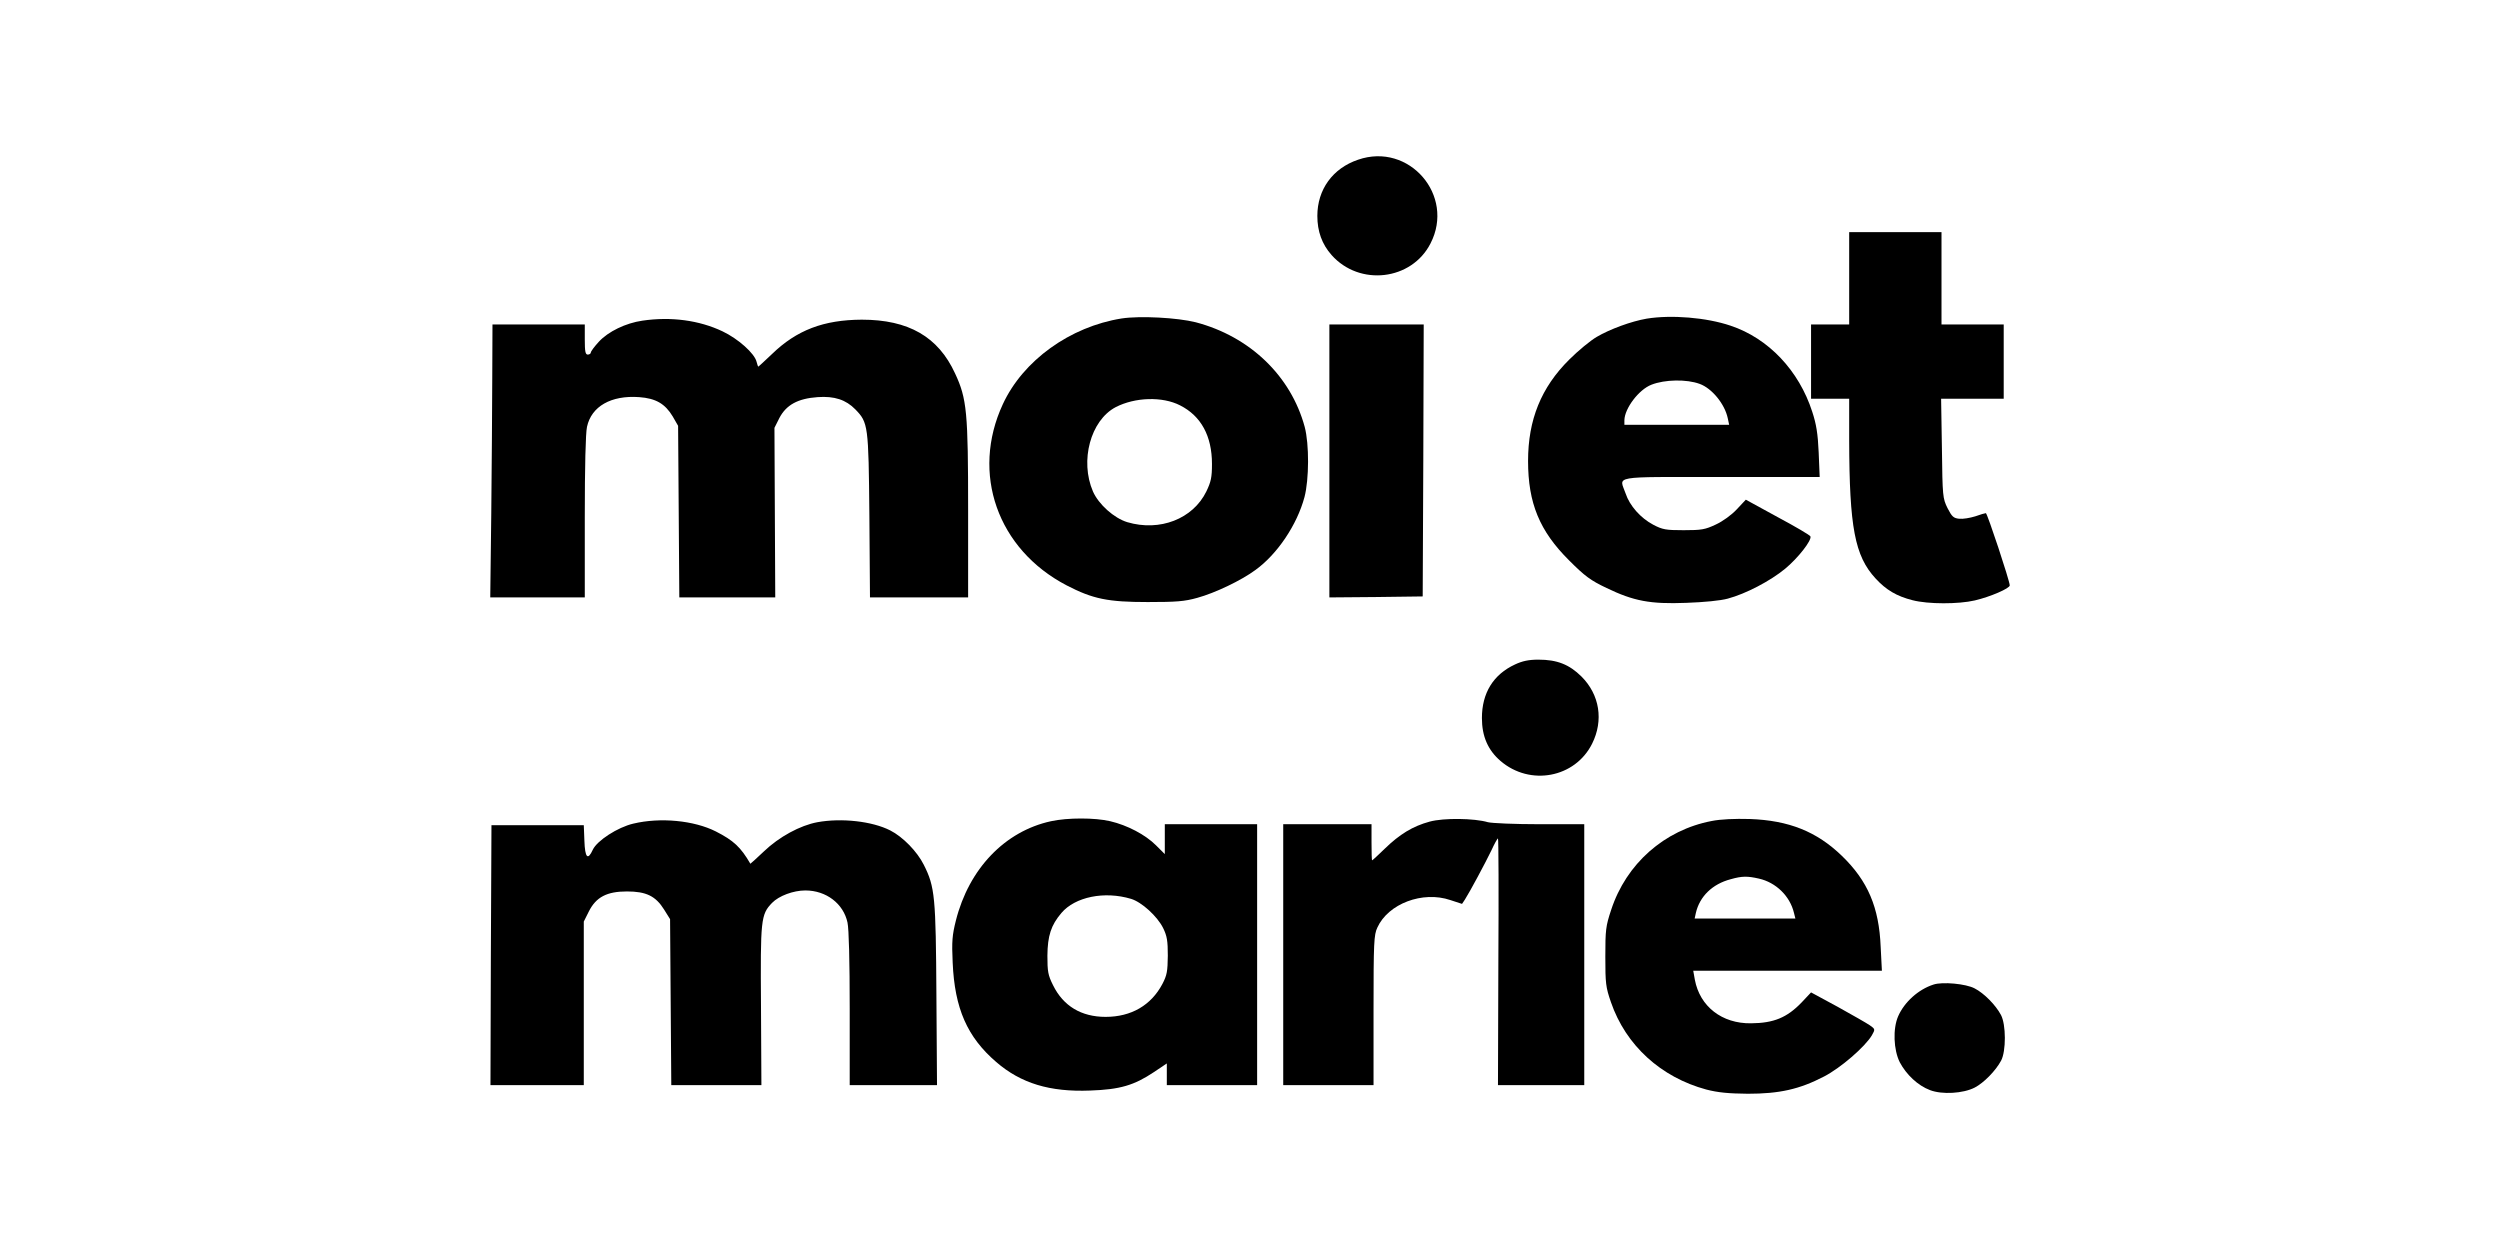
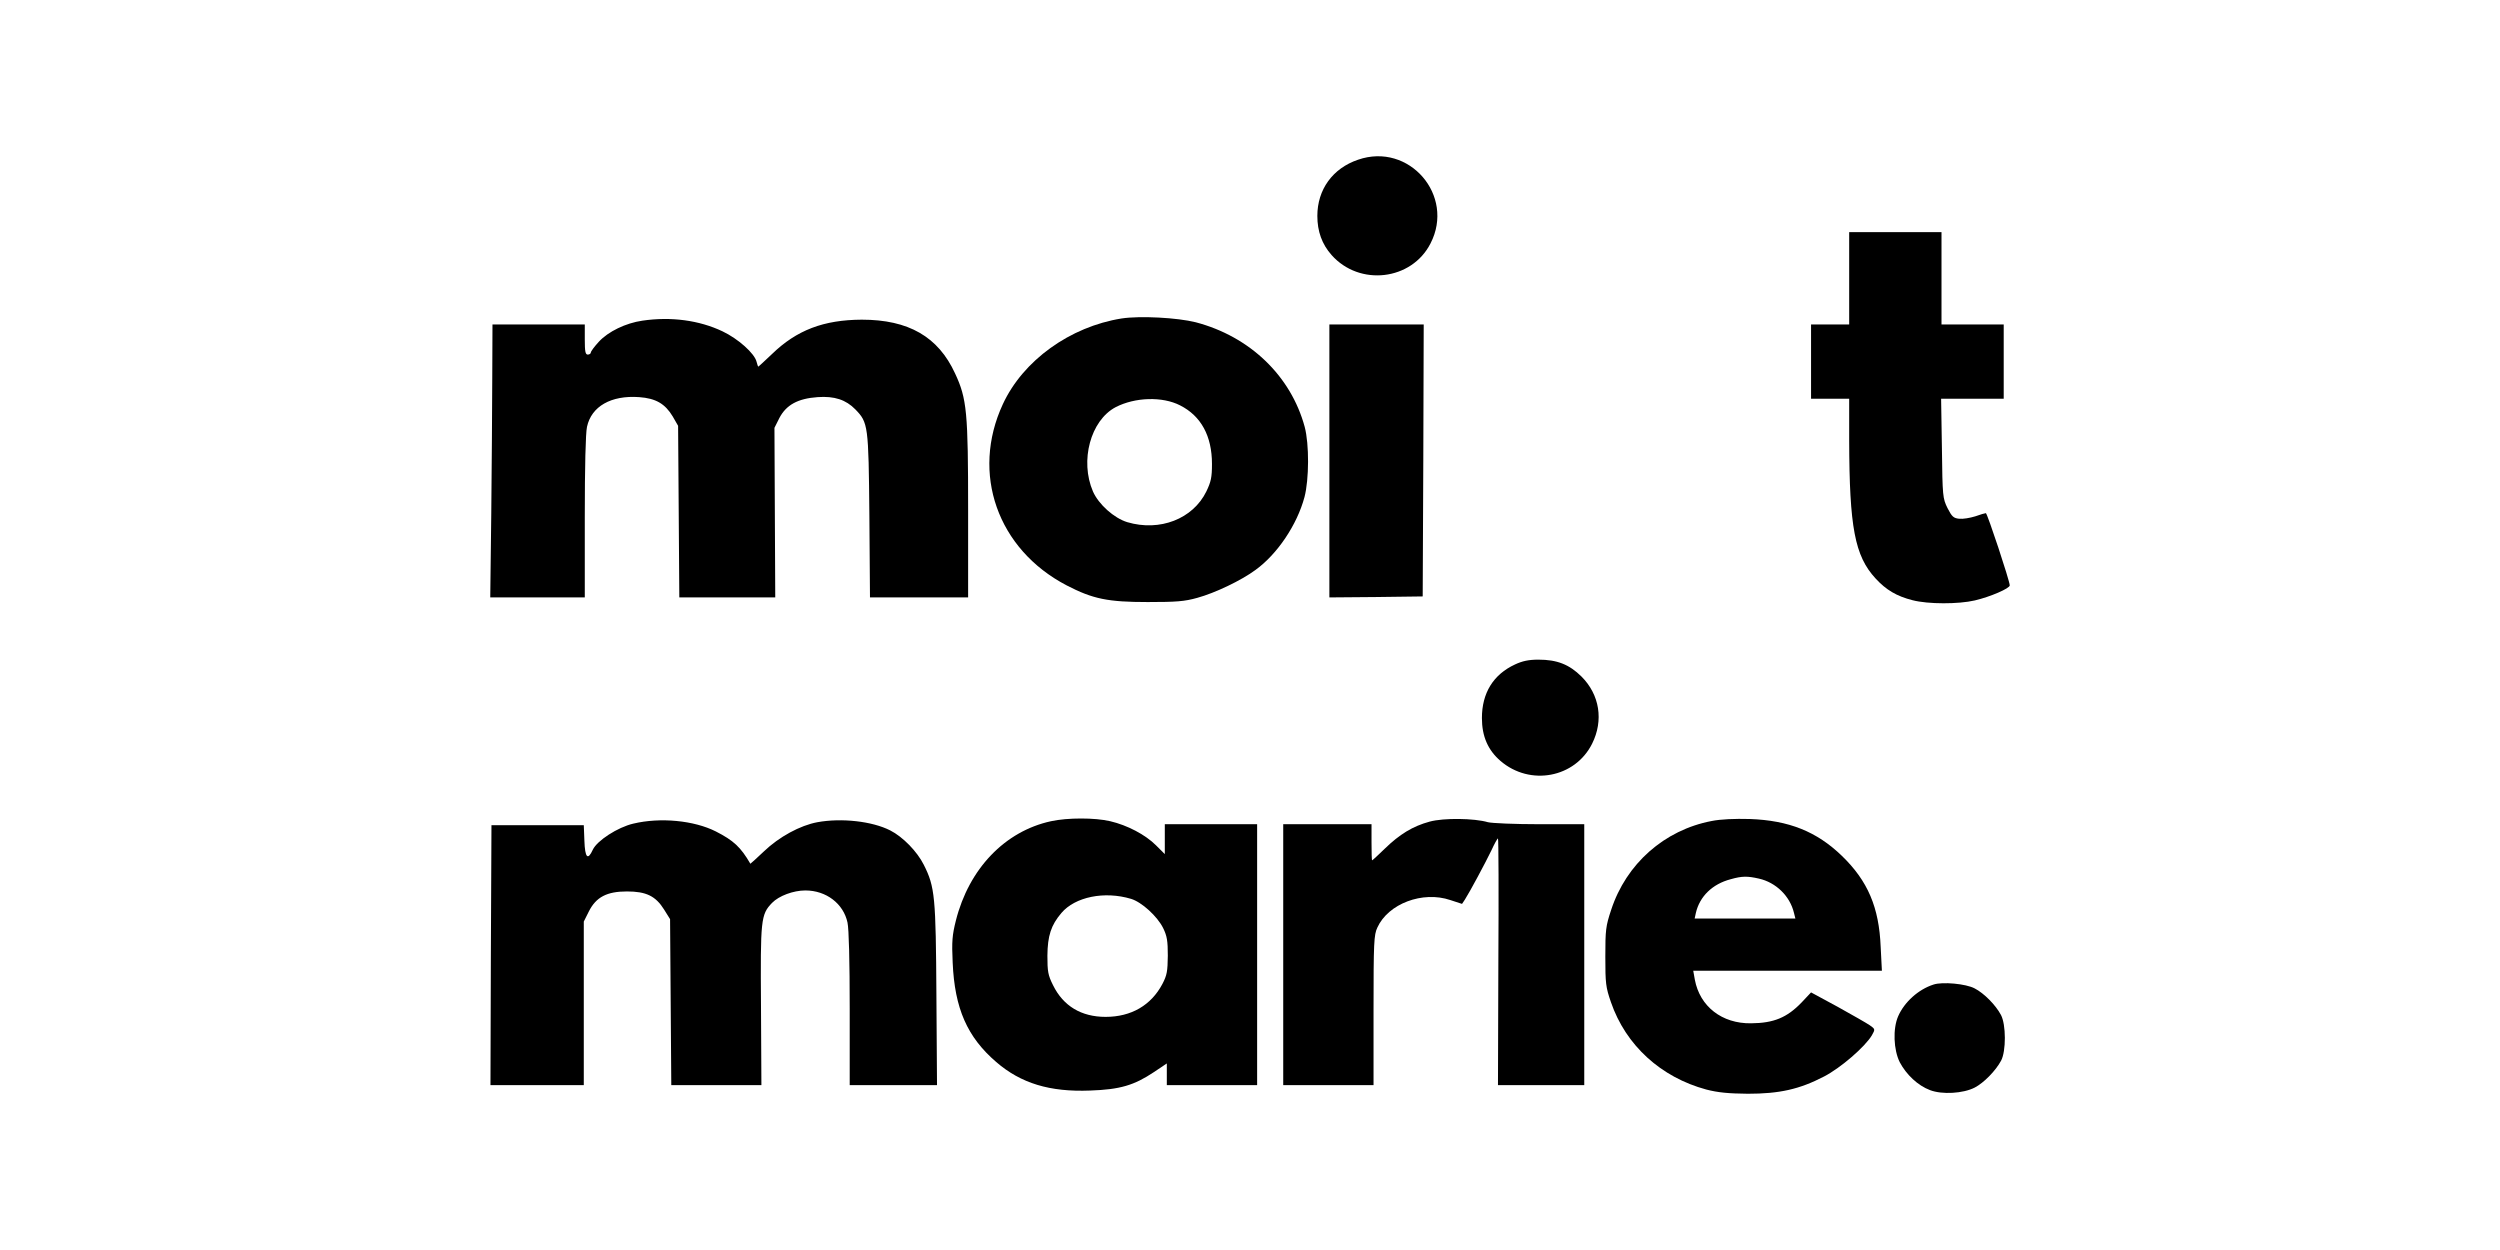
<svg xmlns="http://www.w3.org/2000/svg" width="128" height="64" viewBox="0 0 128 64" fill="none">
  <path d="M69.534 8.177C68.229 8.619 67.448 9.708 67.448 11.054C67.448 11.845 67.684 12.503 68.177 13.058C69.606 14.671 72.277 14.363 73.243 12.462C74.507 10.006 72.144 7.273 69.534 8.177Z" fill="black" />
  <path d="M94.678 14.25V16.613H93.702H92.726V18.514V20.415H93.702H94.678V22.542C94.689 27.002 94.966 28.461 96.024 29.612C96.569 30.208 97.114 30.527 97.925 30.732C98.717 30.938 100.278 30.938 101.111 30.742C101.902 30.557 102.899 30.126 102.899 29.972C102.899 29.746 101.748 26.273 101.676 26.273C101.635 26.273 101.388 26.344 101.131 26.437C100.864 26.519 100.505 26.581 100.309 26.56C100.022 26.529 99.939 26.457 99.713 26.016C99.467 25.512 99.456 25.43 99.426 22.953L99.385 20.415H100.987H102.59V18.514V16.613H100.998H99.405V14.25V11.886H97.042H94.678V14.25Z" fill="black" />
  <path d="M57.429 16.305C54.788 16.726 52.383 18.453 51.346 20.693C49.702 24.238 51.068 28.122 54.613 29.972C55.959 30.67 56.73 30.825 58.765 30.825C60.224 30.825 60.645 30.794 61.303 30.609C62.207 30.362 63.563 29.715 64.283 29.18C65.403 28.369 66.41 26.868 66.79 25.45C67.026 24.546 67.037 22.748 66.8 21.854C66.091 19.244 63.995 17.23 61.221 16.5C60.285 16.264 58.374 16.161 57.429 16.305ZM60.419 20.754C61.498 21.299 62.053 22.327 62.053 23.755C62.053 24.443 62.002 24.669 61.765 25.163C61.077 26.57 59.381 27.228 57.717 26.735C57.038 26.529 56.247 25.82 55.959 25.163C55.281 23.59 55.836 21.525 57.121 20.847C58.117 20.333 59.515 20.292 60.419 20.754Z" fill="black" />
-   <path d="M84.31 16.315C83.529 16.449 82.43 16.85 81.751 17.25C81.433 17.435 80.796 17.959 80.344 18.412C78.905 19.84 78.237 21.494 78.237 23.601C78.237 25.759 78.823 27.187 80.344 28.698C81.145 29.499 81.433 29.715 82.255 30.105C83.642 30.773 84.485 30.938 86.334 30.866C87.239 30.835 88.091 30.753 88.461 30.65C89.386 30.403 90.64 29.746 91.4 29.119C92.058 28.574 92.767 27.67 92.695 27.464C92.674 27.403 91.924 26.961 91.02 26.478L89.386 25.584L88.924 26.077C88.657 26.365 88.204 26.694 87.845 26.858C87.3 27.115 87.115 27.146 86.201 27.146C85.286 27.146 85.122 27.115 84.649 26.868C84.002 26.529 83.437 25.892 83.231 25.265C82.912 24.341 82.409 24.423 88.112 24.423H93.168L93.116 23.159C93.075 22.203 92.993 21.71 92.787 21.083C92.109 18.977 90.547 17.322 88.605 16.675C87.362 16.254 85.574 16.11 84.31 16.315ZM87.023 19.655C87.65 19.881 88.307 20.683 88.461 21.412L88.533 21.751H85.851H83.169V21.515C83.18 20.909 83.909 19.943 84.557 19.696C85.235 19.429 86.355 19.408 87.023 19.655Z" fill="black" />
  <path d="M32.89 16.418C32.038 16.541 31.143 16.973 30.661 17.497C30.434 17.744 30.25 17.99 30.25 18.052C30.25 18.103 30.178 18.155 30.095 18.155C29.972 18.155 29.941 18 29.941 17.384V16.613H27.578H25.215L25.204 19.305C25.204 20.796 25.173 23.94 25.153 26.293L25.101 30.588H27.526H29.941V26.478C29.941 23.889 29.982 22.183 30.054 21.854C30.28 20.806 31.287 20.23 32.726 20.333C33.579 20.395 34.052 20.672 34.442 21.32L34.719 21.802L34.75 26.19L34.781 30.588H37.237H39.693L39.672 26.242L39.652 21.905L39.909 21.392C40.258 20.734 40.844 20.405 41.861 20.333C42.724 20.271 43.31 20.467 43.793 20.96C44.45 21.638 44.471 21.761 44.512 26.396L44.543 30.588H47.061H49.568V26.129C49.568 21.104 49.506 20.415 48.9 19.121C48.037 17.24 46.516 16.367 44.122 16.367C42.169 16.377 40.792 16.901 39.529 18.124C39.159 18.473 38.84 18.771 38.83 18.771C38.809 18.771 38.768 18.658 38.737 18.525C38.635 18.093 37.792 17.343 36.99 16.963C35.798 16.398 34.36 16.202 32.89 16.418Z" fill="black" />
  <path d="M68.064 23.601V30.588L70.458 30.568L72.842 30.537L72.873 23.57L72.894 16.613H70.479H68.064V23.601Z" fill="black" />
  <path d="M77.569 34.02C76.459 34.534 75.874 35.48 75.874 36.764C75.874 37.699 76.182 38.408 76.829 38.963C78.34 40.258 80.642 39.826 81.515 38.079C82.111 36.887 81.906 35.572 80.97 34.637C80.344 34.02 79.727 33.774 78.761 33.774C78.268 33.774 77.939 33.846 77.569 34.02Z" fill="black" />
  <path d="M53.812 42.046C51.448 42.559 49.609 44.481 48.941 47.132C48.756 47.872 48.725 48.191 48.777 49.29C48.88 51.633 49.517 53.092 51.007 54.376C52.27 55.466 53.75 55.918 55.816 55.836C57.347 55.784 58.066 55.568 59.083 54.89L59.741 54.448V55.003V55.558H62.053H64.365V48.879V42.2H62.002H59.638V42.97V43.731L59.186 43.279C58.641 42.734 57.717 42.251 56.843 42.046C56.052 41.861 54.665 41.861 53.812 42.046ZM57.912 46.022C58.456 46.187 59.258 46.916 59.556 47.523C59.751 47.923 59.792 48.17 59.792 48.93C59.782 49.732 59.751 49.927 59.515 50.379C58.939 51.468 57.922 52.064 56.607 52.064C55.364 52.064 54.439 51.51 53.915 50.441C53.658 49.927 53.627 49.742 53.627 48.93C53.637 47.913 53.812 47.368 54.346 46.742C55.045 45.92 56.545 45.611 57.912 46.022Z" fill="black" />
  <path d="M73.202 42.066C72.329 42.303 71.661 42.714 70.9 43.453C70.561 43.782 70.273 44.049 70.253 44.049C70.232 44.049 70.222 43.628 70.222 43.125V42.2H67.962H65.701V48.879V55.558H68.013H70.325V51.725C70.325 48.252 70.345 47.862 70.52 47.492C71.075 46.269 72.842 45.601 74.26 46.084L74.856 46.279L75 46.063C75.257 45.663 76.059 44.162 76.357 43.546C76.511 43.207 76.665 42.929 76.696 42.929C76.727 42.919 76.737 45.765 76.716 49.239L76.696 55.558H78.905H81.114V48.879V42.2H78.823C77.559 42.2 76.377 42.148 76.182 42.097C75.483 41.892 73.921 41.871 73.202 42.066Z" fill="black" />
  <path d="M87.639 42.035C85.214 42.498 83.262 44.224 82.491 46.587C82.214 47.42 82.193 47.615 82.193 48.982C82.193 50.348 82.214 50.544 82.481 51.314C83.241 53.523 85.04 55.157 87.362 55.784C87.958 55.938 88.492 55.99 89.489 56C91.102 56 92.13 55.774 93.394 55.116C94.247 54.674 95.49 53.596 95.839 53.01C96.014 52.702 96.014 52.691 95.737 52.496C95.572 52.383 94.832 51.962 94.093 51.551L92.726 50.811L92.243 51.325C91.493 52.105 90.814 52.383 89.653 52.393C88.163 52.414 87.033 51.53 86.776 50.163L86.694 49.701H91.524H96.353L96.291 48.488C96.209 46.454 95.634 45.108 94.308 43.823C93.013 42.57 91.585 42.005 89.592 41.933C88.821 41.912 88.091 41.943 87.639 42.035ZM90.054 44.984C90.928 45.18 91.647 45.878 91.852 46.742L91.924 47.029H89.345H86.766L86.828 46.742C87.023 45.899 87.67 45.262 88.615 45.015C89.191 44.851 89.468 44.851 90.054 44.984Z" fill="black" />
  <path d="M32.428 42.169C31.627 42.354 30.568 43.042 30.352 43.505C30.095 44.07 29.951 43.926 29.921 43.042L29.89 42.251H27.526H25.163L25.132 48.9L25.112 55.558H27.506H29.89V51.366V47.184L30.147 46.67C30.517 45.93 31.072 45.642 32.099 45.642C33.086 45.642 33.569 45.878 34 46.567L34.308 47.06L34.339 51.314L34.37 55.558H36.682H38.984L38.963 51.52C38.932 47.07 38.953 46.824 39.529 46.228C39.878 45.868 40.618 45.591 41.234 45.591C42.303 45.591 43.187 46.269 43.392 47.235C43.464 47.564 43.505 49.208 43.505 51.653V55.558H45.745H47.975L47.944 50.965C47.913 45.909 47.872 45.416 47.297 44.275C46.958 43.597 46.228 42.847 45.581 42.518C44.656 42.046 43.084 41.871 41.851 42.097C40.967 42.261 39.888 42.847 39.117 43.587C38.737 43.947 38.419 44.234 38.419 44.224C37.925 43.371 37.556 43.032 36.651 42.57C35.531 42.005 33.805 41.84 32.428 42.169Z" fill="black" />
  <path d="M98.994 50.41C98.223 50.657 97.504 51.304 97.185 52.034C96.908 52.671 96.949 53.75 97.268 54.387C97.607 55.024 98.192 55.579 98.819 55.815C99.436 56.051 100.515 55.99 101.111 55.681C101.563 55.445 102.169 54.839 102.457 54.304C102.714 53.822 102.714 52.455 102.447 51.962C102.179 51.458 101.583 50.852 101.1 50.605C100.659 50.369 99.446 50.256 98.994 50.41Z" fill="black" />
</svg>